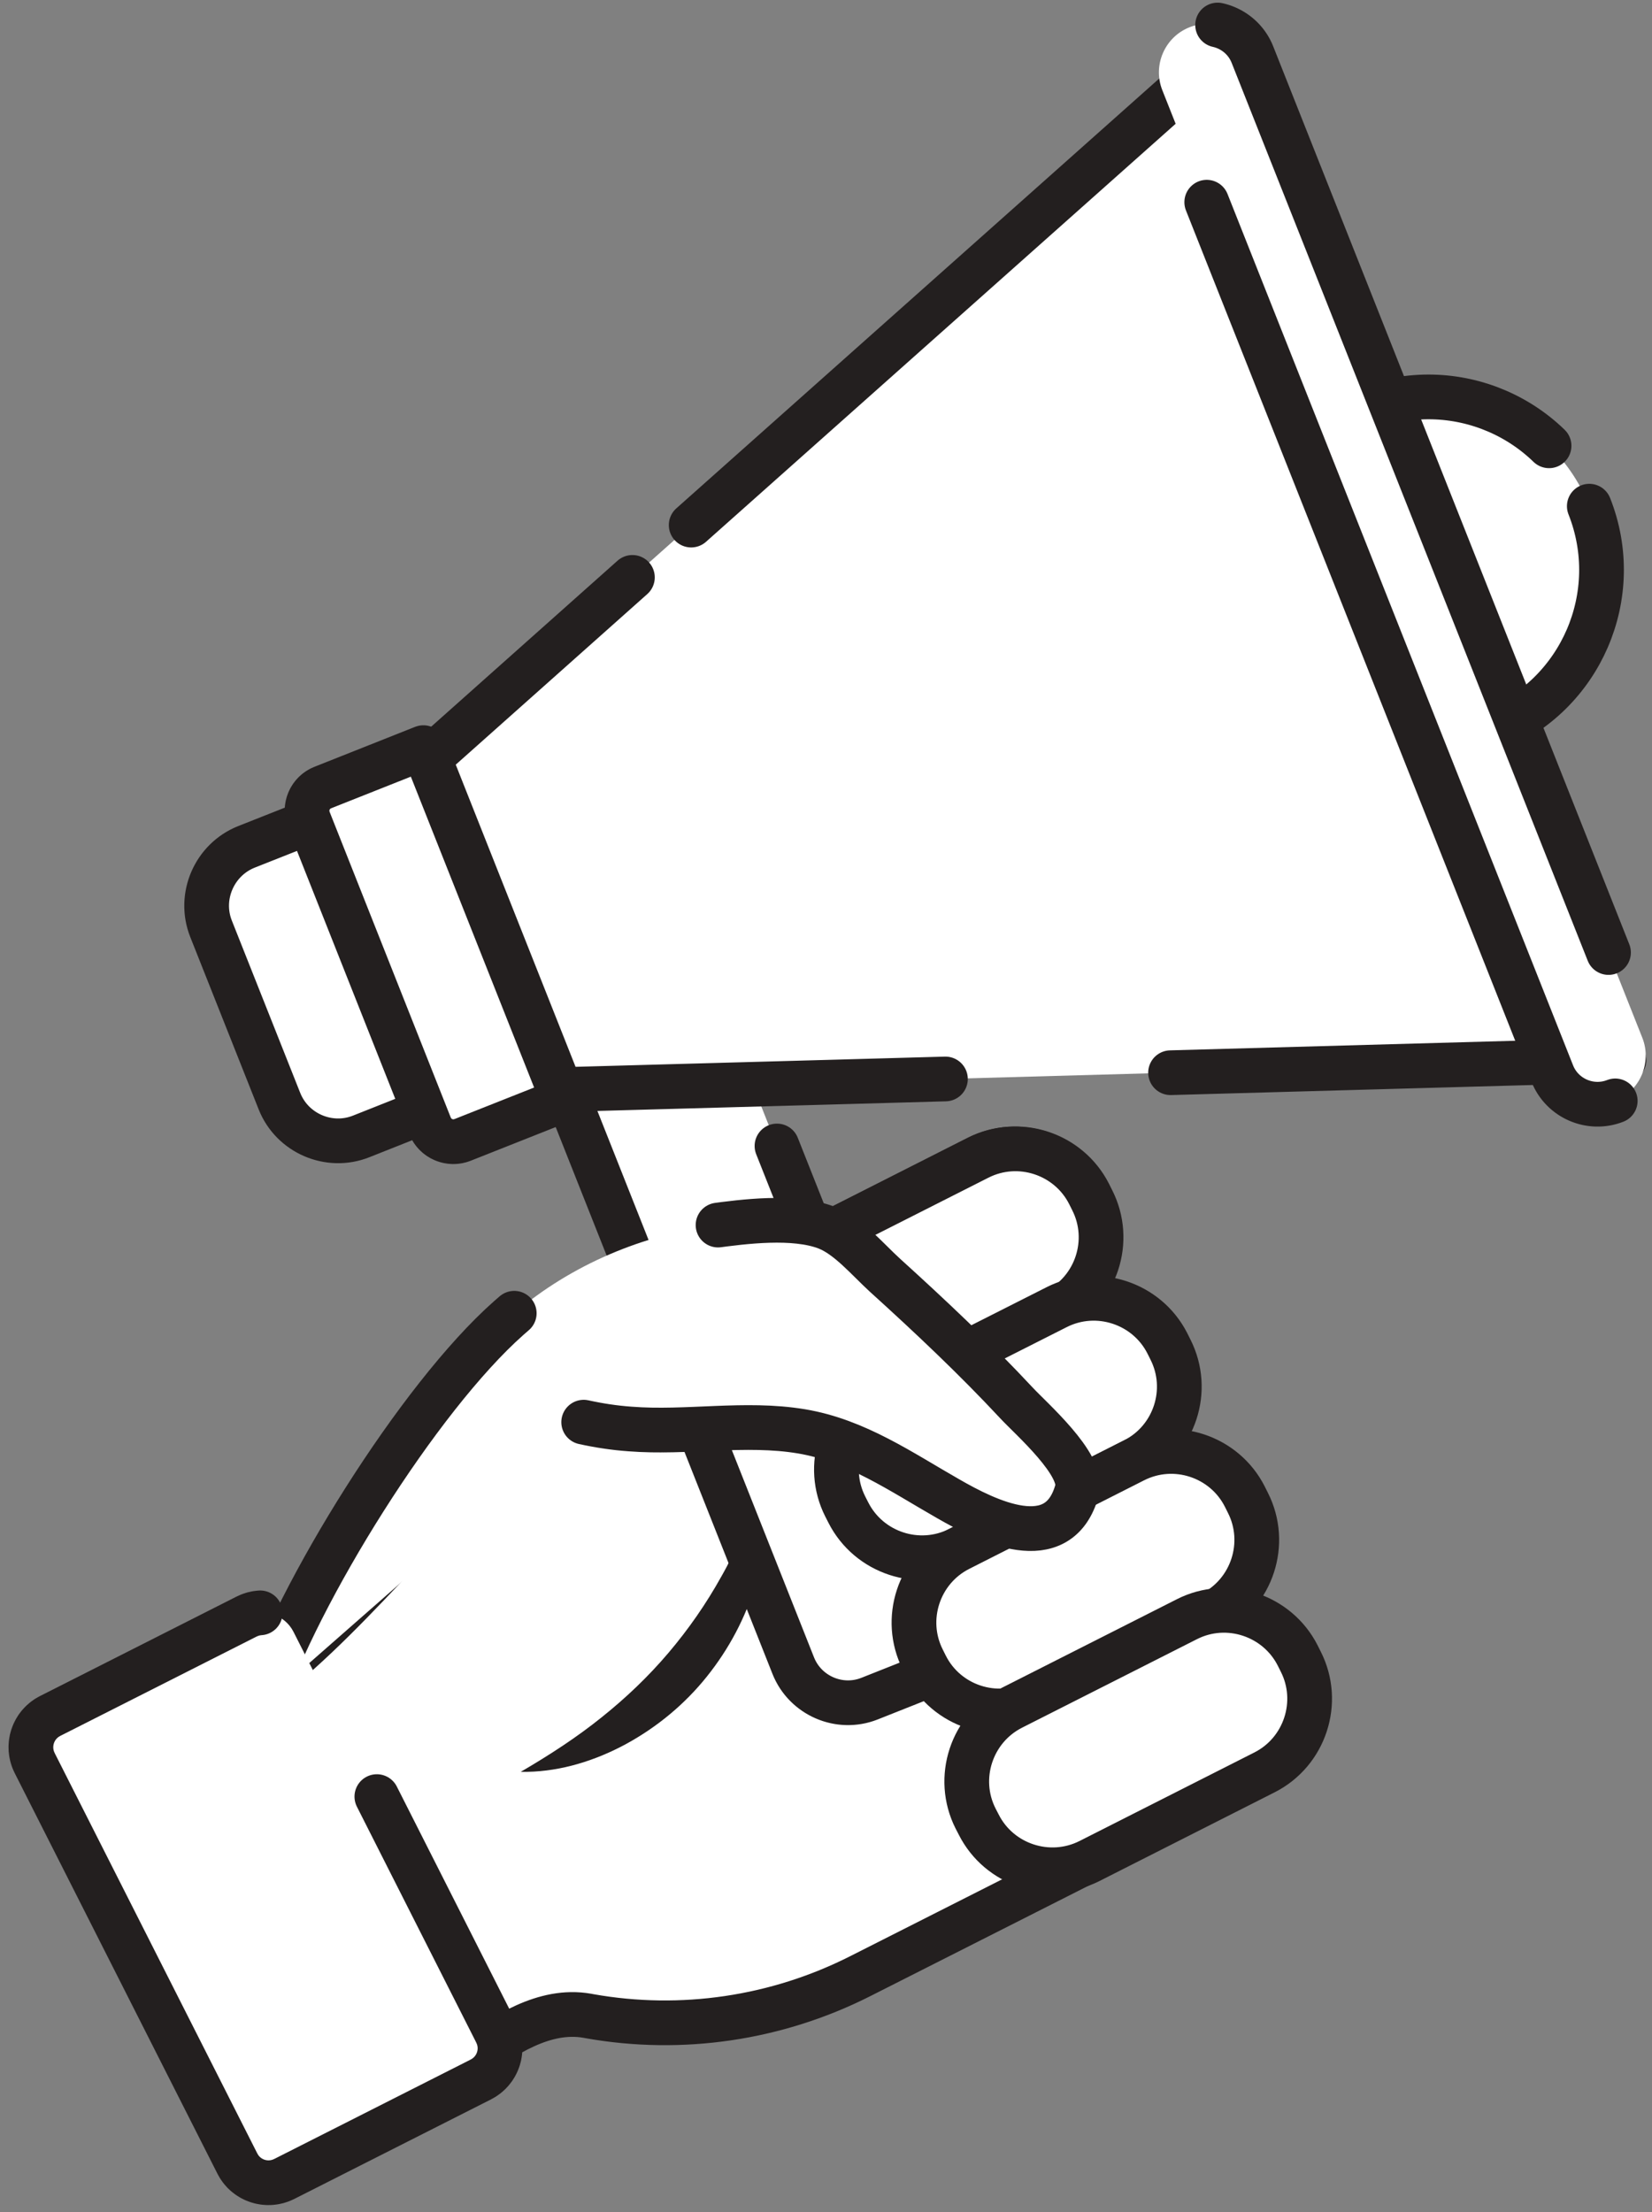
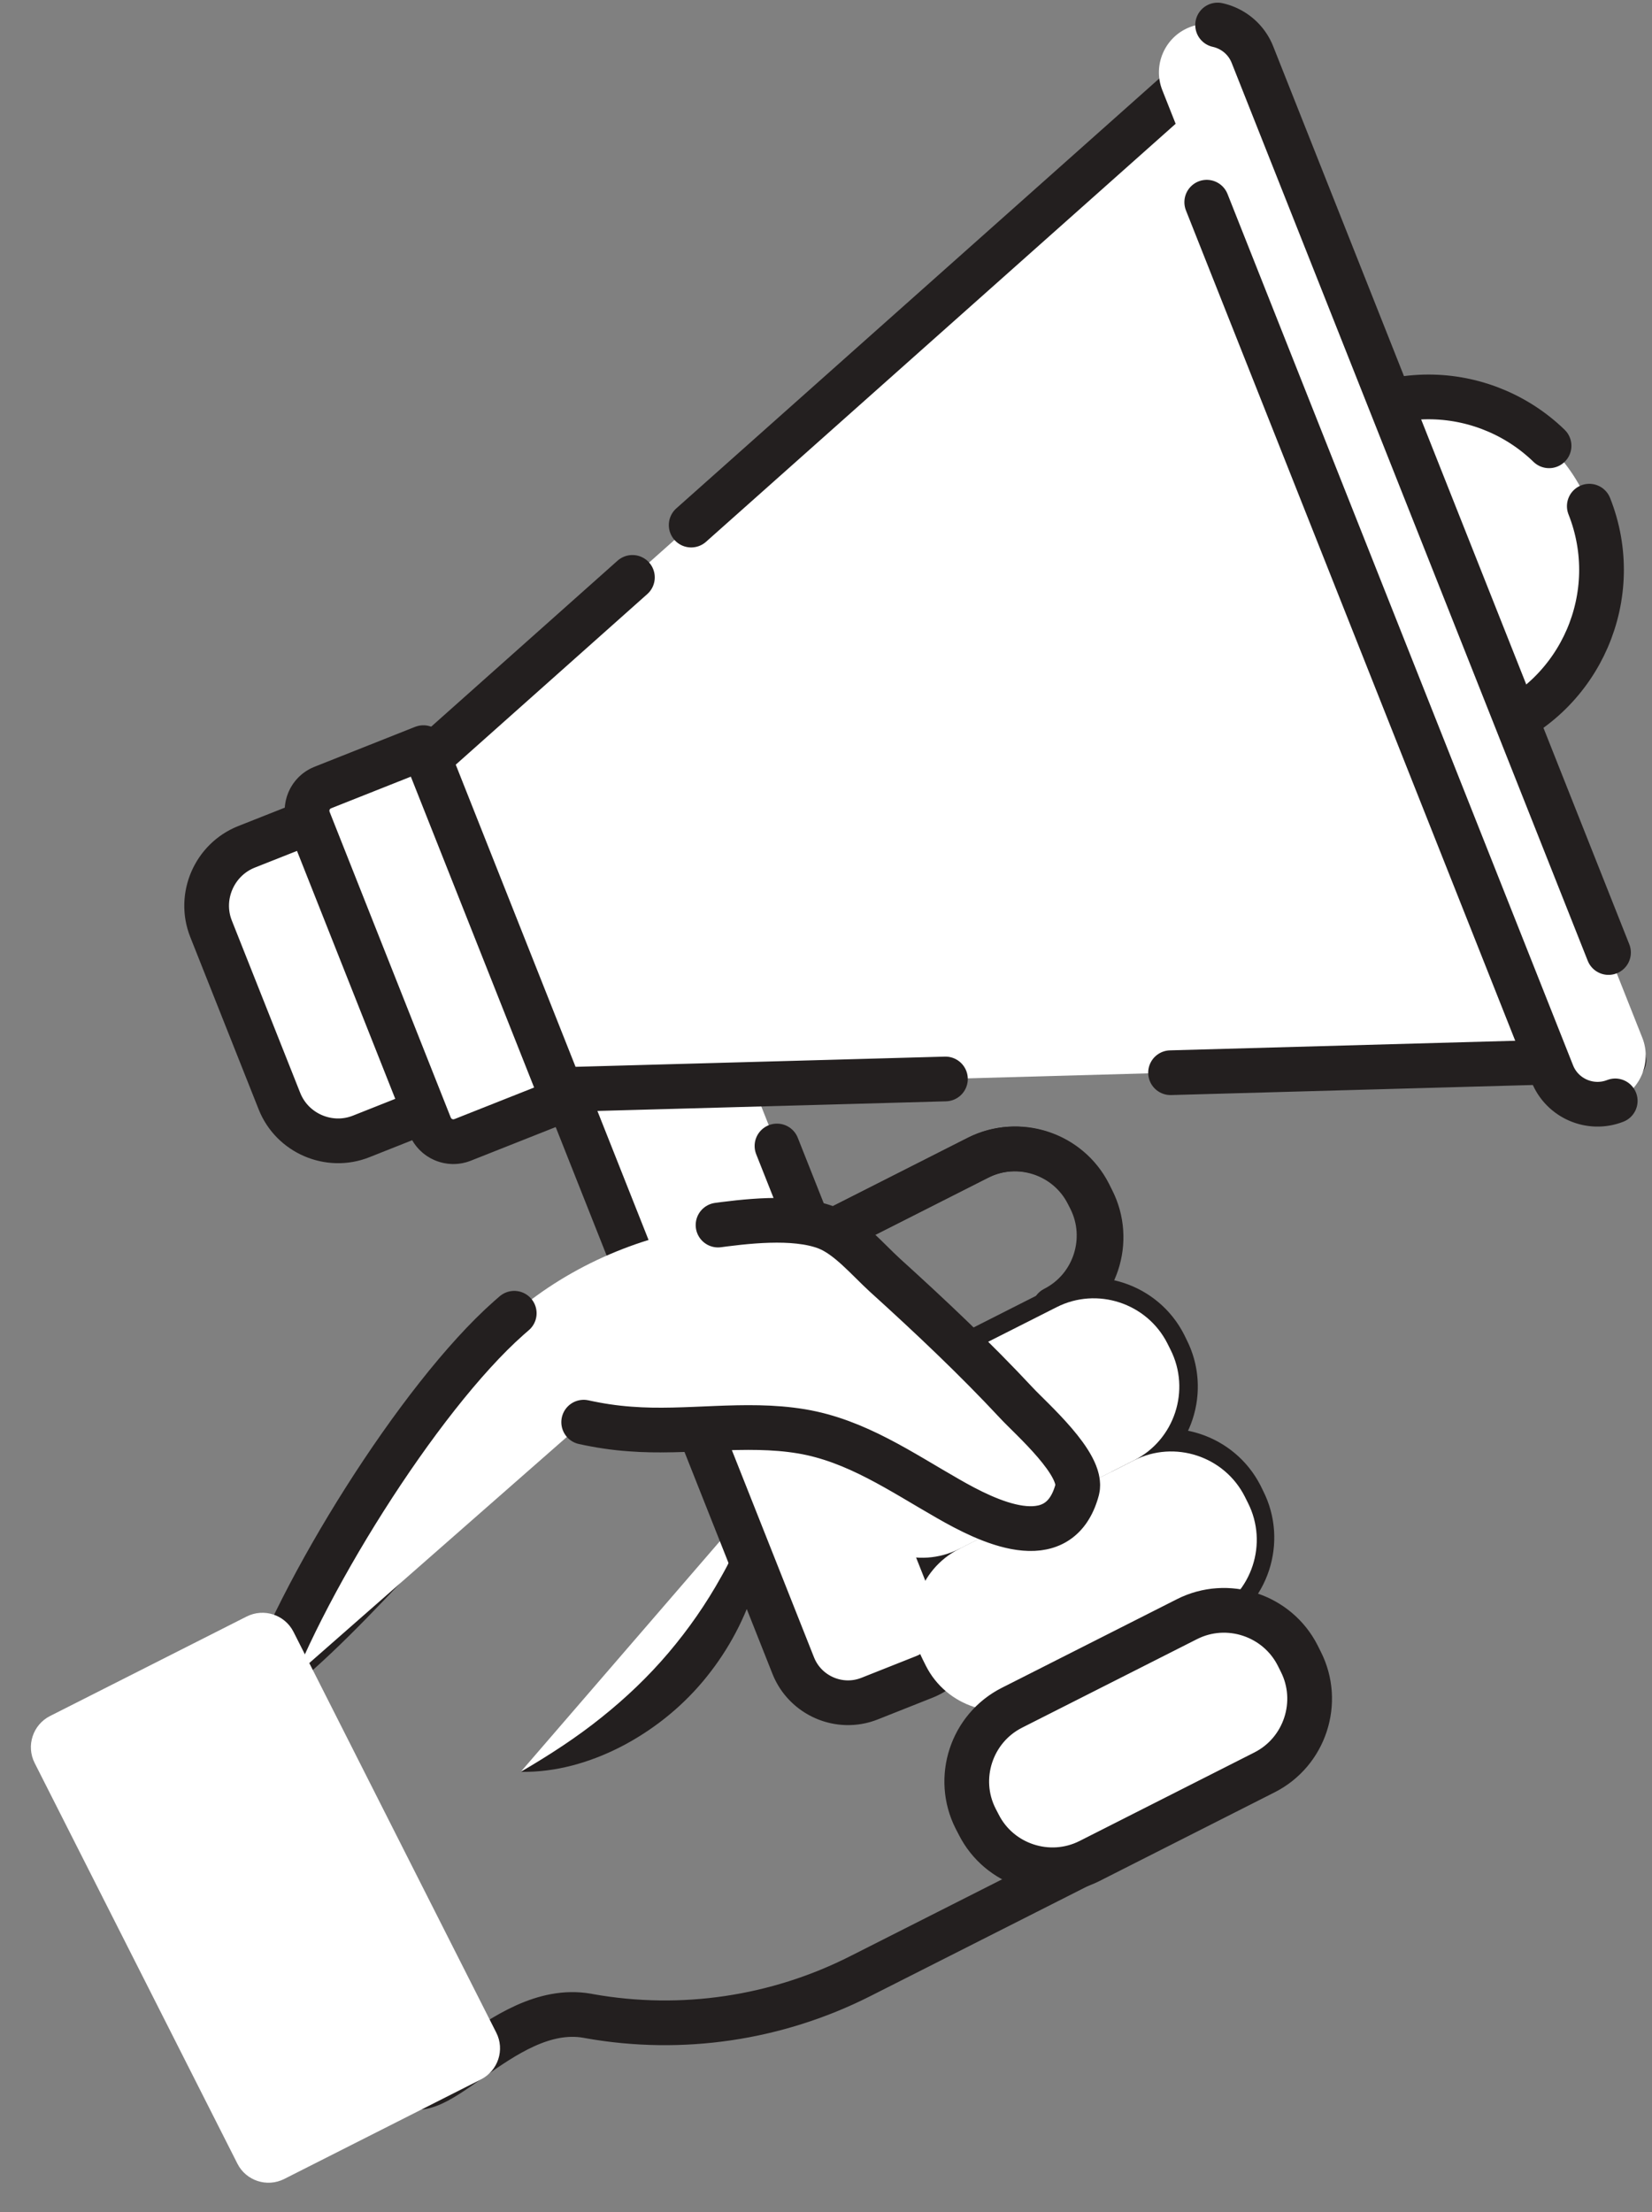
<svg xmlns="http://www.w3.org/2000/svg" height="197.9" preserveAspectRatio="xMidYMid meet" version="1.1" viewBox="137.6 113.9 147.8 197.9" width="147.8" zoomAndPan="magnify">
  <rect x="137.6" y="113.9" width="147.8" height="197.9" fill="#808080" stroke="none" />
  <g id="surface1">
    <g id="change1_1">
-       <path d="m235.15 221.14l-0.23-0.45c-1.81-3.59-6.24-5.04-9.84-3.23l-9.61 4.87-6.8 3.44c-6.09 3.08-12.68 5.67-17.96 10.02-5.12 4.19-9.73 8.95-14.34 13.7-3.96 4.09-7.78 8.42-12.01 12.22-1.95 1.74-7.53 5.13-5.86 8.42l14.86 29.37c2.34 4.64 9.03-6.64 16.78-5.28l0.21 0.04c8.24 1.46 16.74 0.2 24.21-3.58l19.35-9.79 8.91-4.51 7.51-3.8c3.59-1.82 5.05-6.25 3.22-9.84l-0.22-0.45c-1.66-3.28-5.49-4.76-8.88-3.61l-0.04-0.08 1.19-0.6c3.59-1.82 5.04-6.25 3.22-9.84l-0.22-0.45c-1.82-3.59-6.25-5.04-9.84-3.22 3.59-1.82 5.04-6.25 3.22-9.84l-0.22-0.45c-1.82-3.59-6.24-5.04-9.84-3.22 3.6-1.82 5.04-6.25 3.23-9.84" fill="#fff" />
-     </g>
+       </g>
    <path d="m2351.5 2040.6l-2.3 4.5c-18.1 35.9-62.4 50.4-98.4 32.3l-96.1-48.7-68-34.4c-60.9-30.8-126.8-56.7-179.6-100.2-51.2-41.9-97.3-89.5-143.4-137-39.6-40.9-77.8-84.2-120.1-122.2-19.5-17.4-75.3-51.3-58.6-84.2l148.6-293.7c23.4-46.4 90.3 66.4 167.8 52.8l2.1-0.4c82.4-14.6 167.4-2 242.1 35.8l193.5 97.9 89.1 45.1 75.1 38c35.9 18.2 50.5 62.5 32.2 98.4l-2.2 4.5c-16.6 32.8-54.9 47.6-88.8 36.1l-0.4 0.8 11.9 6c35.9 18.2 50.4 62.5 32.2 98.4l-2.2 4.5c-18.2 35.9-62.5 50.4-98.4 32.2 35.9 18.2 50.4 62.5 32.2 98.4l-2.2 4.5c-18.2 35.9-62.4 50.4-98.4 32.2 36 18.2 50.4 62.5 32.3 98.4zm0 0" fill="none" stroke="#231f1f" stroke-dasharray="906.67,201.482" stroke-linecap="round" stroke-linejoin="round" stroke-miterlimit="10" stroke-width="40" transform="matrix(.1 0 0 -.1 0 425.2)" />
    <g id="change1_2">
      <path d="m206.09 247.04c-0.5 1.34-0.73 2.76-1.06 4.15-2.41 10.13-10.75 18.63-20.84 21.21" fill="#fff" />
    </g>
    <g id="change2_1">
      <path d="m206.09 247.04c-0.11 1.53-0.04 2.96-0.15 4.52-0.14 1.54-0.43 3.09-0.91 4.58-0.96 2.99-2.54 5.79-4.57 8.2s-4.56 4.4-7.34 5.83c-2.78 1.42-5.85 2.29-8.93 2.23 2.65-1.55 5.04-3.11 7.24-4.88 2.19-1.75 4.2-3.67 5.98-5.77 1.79-2.11 3.37-4.38 4.73-6.83 0.7-1.22 1.3-2.51 1.9-3.82 0.61-1.31 1.11-2.83 2.05-4.06" fill="#231f1f" />
    </g>
    <g id="change1_3">
      <path d="m279.79 159.18c3.15 7.94-0.74 16.93-8.68 20.08s-16.93-0.74-20.08-8.68 0.74-16.94 8.68-20.08c7.94-3.15 16.93 0.73 20.08 8.68" fill="#fff" />
    </g>
    <path d="m2797.9 2660.2c31.5-79.4-7.4-169.3-86.8-200.8s-169.3 7.4-200.8 86.8 7.4 169.4 86.8 200.8c79.4 31.5 169.3-7.3 200.8-86.8zm0 0" fill="none" stroke="#231f1f" stroke-dasharray="906.67,201.482" stroke-linecap="round" stroke-linejoin="round" stroke-miterlimit="10" stroke-width="40" transform="matrix(.1 0 0 -.1 0 425.2)" />
    <g id="change1_4">
      <path d="m220.29 263.91l-4.89 1.94c-2.69 1.07-5.76-0.26-6.83-2.95l-21.98-55.44c-1.07-2.68 0.26-5.76 2.95-6.82l4.89-1.94c2.69-1.07 5.77 0.26 6.83 2.95l21.98 55.43c1.07 2.69-0.26 5.77-2.95 6.83" fill="#fff" />
    </g>
    <path d="m2202.9 1612.9l-48.9-19.4c-26.9-10.7-57.6 2.6-68.3 29.5l-219.8 554.4c-10.7 26.8 2.6 57.6 29.5 68.2l48.9 19.4c26.9 10.7 57.7-2.6 68.3-29.5l219.8-554.3c10.7-26.9-2.6-57.7-29.5-68.3zm0 0" fill="none" stroke="#231f1f" stroke-dasharray="906.67,201.482" stroke-linecap="round" stroke-linejoin="round" stroke-miterlimit="10" stroke-width="40" transform="matrix(.1 0 0 -.1 0 425.2)" />
    <g id="change1_5">
      <path d="m178.58 212.12l-8.67 3.44c-2.87 1.14-6.17-0.28-7.31-3.16l-6.12-15.42c-1.14-2.88 0.29-6.17 3.16-7.32l8.67-3.43c2.88-1.14 6.17 0.28 7.31 3.16l6.12 15.42c1.14 2.88-0.28 6.17-3.16 7.31" fill="#fff" />
    </g>
    <path d="m1785.8 2130.8l-86.7-34.4c-28.7-11.4-61.7 2.8-73.1 31.6l-61.2 154.2c-11.4 28.8 2.9 61.7 31.6 73.2l86.7 34.3c28.8 11.4 61.7-2.8 73.1-31.6l61.2-154.2c11.4-28.8-2.8-61.7-31.6-73.1zm0 0" fill="none" stroke="#231f1f" stroke-dasharray="906.67,201.482" stroke-linecap="round" stroke-linejoin="round" stroke-miterlimit="10" stroke-width="40" transform="matrix(.1 0 0 -.1 0 425.2)" />
    <g id="change1_6">
      <path d="m194.18 165.55l-18.18 16.19 11.75 29.63 24.33-0.67 70.81-1.97-35.8-90.27-52.91 47.09" fill="#fff" />
    </g>
    <path d="m1941.8 2596.5l-181.8-161.9 117.5-296.3 243.3 6.7 708.1 19.7-358 902.7zm0 0" fill="none" stroke="#231f1f" stroke-dasharray="906.67,201.482" stroke-linecap="round" stroke-linejoin="round" stroke-miterlimit="10" stroke-width="40" transform="matrix(.1 0 0 -.1 0 425.2)" />
    <g id="change1_7">
      <path d="m282.11 212.38c-2.22 0.87-4.75-0.22-5.63-2.44l-34.89-87.97c-0.88-2.22 0.21-4.75 2.43-5.63s4.75 0.22 5.63 2.44l34.89 87.97c0.87 2.21-0.22 4.75-2.43 5.63" fill="#fff" />
    </g>
    <path d="m2821.1 2128.2c-22.2-8.7-47.5 2.2-56.3 24.4l-348.9 879.7c-8.8 22.2 2.1 47.5 24.3 56.3s47.5-2.2 56.3-24.4l348.9-879.7c8.7-22.1-2.2-47.5-24.3-56.3zm0 0" fill="none" stroke="#231f1f" stroke-dasharray="906.67,201.482" stroke-linecap="round" stroke-linejoin="round" stroke-miterlimit="10" stroke-width="40" transform="matrix(.1 0 0 -.1 0 425.2)" />
    <g id="change1_8">
      <path d="m175.48 180.78c-0.01 0.01-0.02 0.01-0.03 0.01l-8.97 3.56c-1.15 0.45-1.71 1.76-1.25 2.91l10.84 27.35c0.46 1.16 1.77 1.72 2.92 1.26l8.96-3.55c0.01-0.01 0.02-0.01 0.03-0.02l-12.5-31.52" fill="#fff" />
    </g>
    <path d="m1754.8 2444.2c-0.1-0.1-0.2-0.1-0.3-0.1l-89.7-35.6c-11.5-4.5-17.1-17.6-12.5-29.1l108.4-273.5c4.6-11.6 17.7-17.2 29.2-12.6l89.6 35.5c0.1 0.1 0.2 0.1 0.3 0.2zm0 0" fill="none" stroke="#231f1f" stroke-dasharray="906.67,201.482" stroke-linecap="round" stroke-linejoin="round" stroke-miterlimit="10" stroke-width="40" transform="matrix(.1 0 0 -.1 0 425.2)" />
    <g id="change1_9">
-       <path d="m206.51 235.85l-0.28-0.56c-1.83-3.62-0.37-8.07 3.24-9.9l15.67-7.93c3.61-1.83 8.07-0.37 9.9 3.25l0.28 0.56c1.83 3.61 0.37 8.07-3.25 9.89l-15.66 7.93c-3.62 1.83-8.07 0.37-9.9-3.24" fill="#fff" />
-     </g>
+       </g>
    <path d="m2065.1 1893.5l-2.8 5.6c-18.3 36.2-3.7 80.7 32.4 99l156.7 79.3c36.1 18.3 80.7 3.7 99-32.5l2.8-5.6c18.3-36.1 3.7-80.7-32.5-98.9l-156.6-79.3c-36.2-18.3-80.7-3.7-99 32.4zm0 0" fill="none" stroke="#231f1f" stroke-dasharray="906.67,201.482" stroke-linecap="round" stroke-linejoin="round" stroke-miterlimit="10" stroke-width="40" transform="matrix(.1 0 0 -.1 0 425.2)" />
    <g id="change1_10">
      <path d="m213.5 249.21l-0.28-0.55c-1.83-3.62-0.36-8.07 3.25-9.91l15.67-7.92c3.61-1.83 8.07-0.37 9.9 3.24l0.28 0.56c1.83 3.62 0.37 8.07-3.25 9.9l-15.66 7.93c-3.62 1.83-8.07 0.37-9.91-3.25" fill="#fff" />
    </g>
-     <path d="m2135 1759.9l-2.8 5.5c-18.3 36.2-3.6 80.7 32.5 99.1l156.7 79.2c36.1 18.3 80.7 3.7 99-32.4l2.8-5.6c18.3-36.2 3.7-80.7-32.5-99l-156.6-79.3c-36.2-18.3-80.7-3.7-99.1 32.5zm0 0" fill="none" stroke="#231f1f" stroke-dasharray="906.67,201.482" stroke-linecap="round" stroke-linejoin="round" stroke-miterlimit="10" stroke-width="40" transform="matrix(.1 0 0 -.1 0 425.2)" />
    <g id="change1_11">
      <path d="m220.44 262.92l-0.28-0.56c-1.83-3.61-0.37-8.07 3.25-9.9l15.66-7.93c3.62-1.83 8.07-0.37 9.9 3.25l0.28 0.56c1.83 3.61 0.37 8.07-3.24 9.9l-15.67 7.92c-3.61 1.84-8.07 0.38-9.9-3.24" fill="#fff" />
    </g>
-     <path d="m2204.4 1622.8l-2.8 5.6c-18.3 36.1-3.7 80.7 32.5 99l156.6 79.3c36.2 18.3 80.7 3.7 99-32.5l2.8-5.6c18.3-36.1 3.7-80.7-32.4-99l-156.7-79.2c-36.1-18.4-80.7-3.8-99 32.4zm0 0" fill="none" stroke="#231f1f" stroke-dasharray="906.67,201.482" stroke-linecap="round" stroke-linejoin="round" stroke-miterlimit="10" stroke-width="40" transform="matrix(.1 0 0 -.1 0 425.2)" />
    <g id="change1_12">
      <path d="m225.17 277.13l-0.29-0.56c-1.83-3.62-0.36-8.07 3.25-9.9l15.67-7.93c3.61-1.83 8.07-0.36 9.9 3.25l0.28 0.56c1.83 3.61 0.37 8.07-3.25 9.9l-15.66 7.93c-3.62 1.82-8.07 0.36-9.9-3.25" fill="#fff" />
    </g>
    <path d="m2251.7 1480.7l-2.9 5.6c-18.3 36.2-3.6 80.7 32.5 99l156.7 79.3c36.1 18.3 80.7 3.6 99-32.5l2.8-5.6c18.3-36.1 3.7-80.7-32.5-99l-156.6-79.3c-36.2-18.2-80.7-3.6-99 32.5zm0 0" fill="none" stroke="#231f1f" stroke-dasharray="906.67,201.482" stroke-linecap="round" stroke-linejoin="round" stroke-miterlimit="10" stroke-width="40" transform="matrix(.1 0 0 -.1 0 425.2)" />
    <g id="change1_13">
      <path d="m1898.2 1840.8c13.6-3 27.4-5.1 41.4-6.1 51.1-4 102.9 6.3 153.4-2.1 49.1-8.2 89.2-36.3 131.5-60.4 33.6-19.3 98.8-52.5 115.2 8 6.1 22.7-41.7 64.1-54.4 77.9-37.2 39.9-77.1 77.5-117.5 114.1-15.6 14.2-33.1 35.4-52.7 42.8-29.1 10.9-72.9 5.4-102.8 1.3-66.7-9.3-130.8-37.7-181.2-82.4-80.6-71.3-188.7-245.1-222.5-347.3" fill="#fff" stroke="#231f1f" stroke-dasharray="906.67,201.482" stroke-linecap="round" stroke-linejoin="round" stroke-miterlimit="10" stroke-width="40" transform="matrix(.1 0 0 -.1 0 425.2)" />
    </g>
    <g id="change1_14">
      <path d="m180.62 299.92l-17.59 8.9c-1.54 0.78-3.42 0.16-4.19-1.37l-18.14-35.84c-0.78-1.54-0.16-3.42 1.37-4.2l17.59-8.9c1.54-0.78 3.42-0.17 4.2 1.37l18.14 35.85c0.78 1.53 0.16 3.41-1.38 4.19" fill="#fff" />
    </g>
-     <path d="m1806.2 1252.8l-175.9-89c-15.4-7.8-34.2-1.6-41.9 13.7l-181.4 358.4c-7.8 15.4-1.6 34.2 13.7 42l175.9 89c15.4 7.8 34.2 1.7 42-13.7l181.4-358.5c7.8-15.3 1.6-34.1-13.8-41.9zm0 0" fill="none" stroke="#231f1f" stroke-dasharray="906.67,201.482" stroke-linecap="round" stroke-linejoin="round" stroke-miterlimit="10" stroke-width="40" transform="matrix(.1 0 0 -.1 0 425.2)" />
  </g>
</svg>